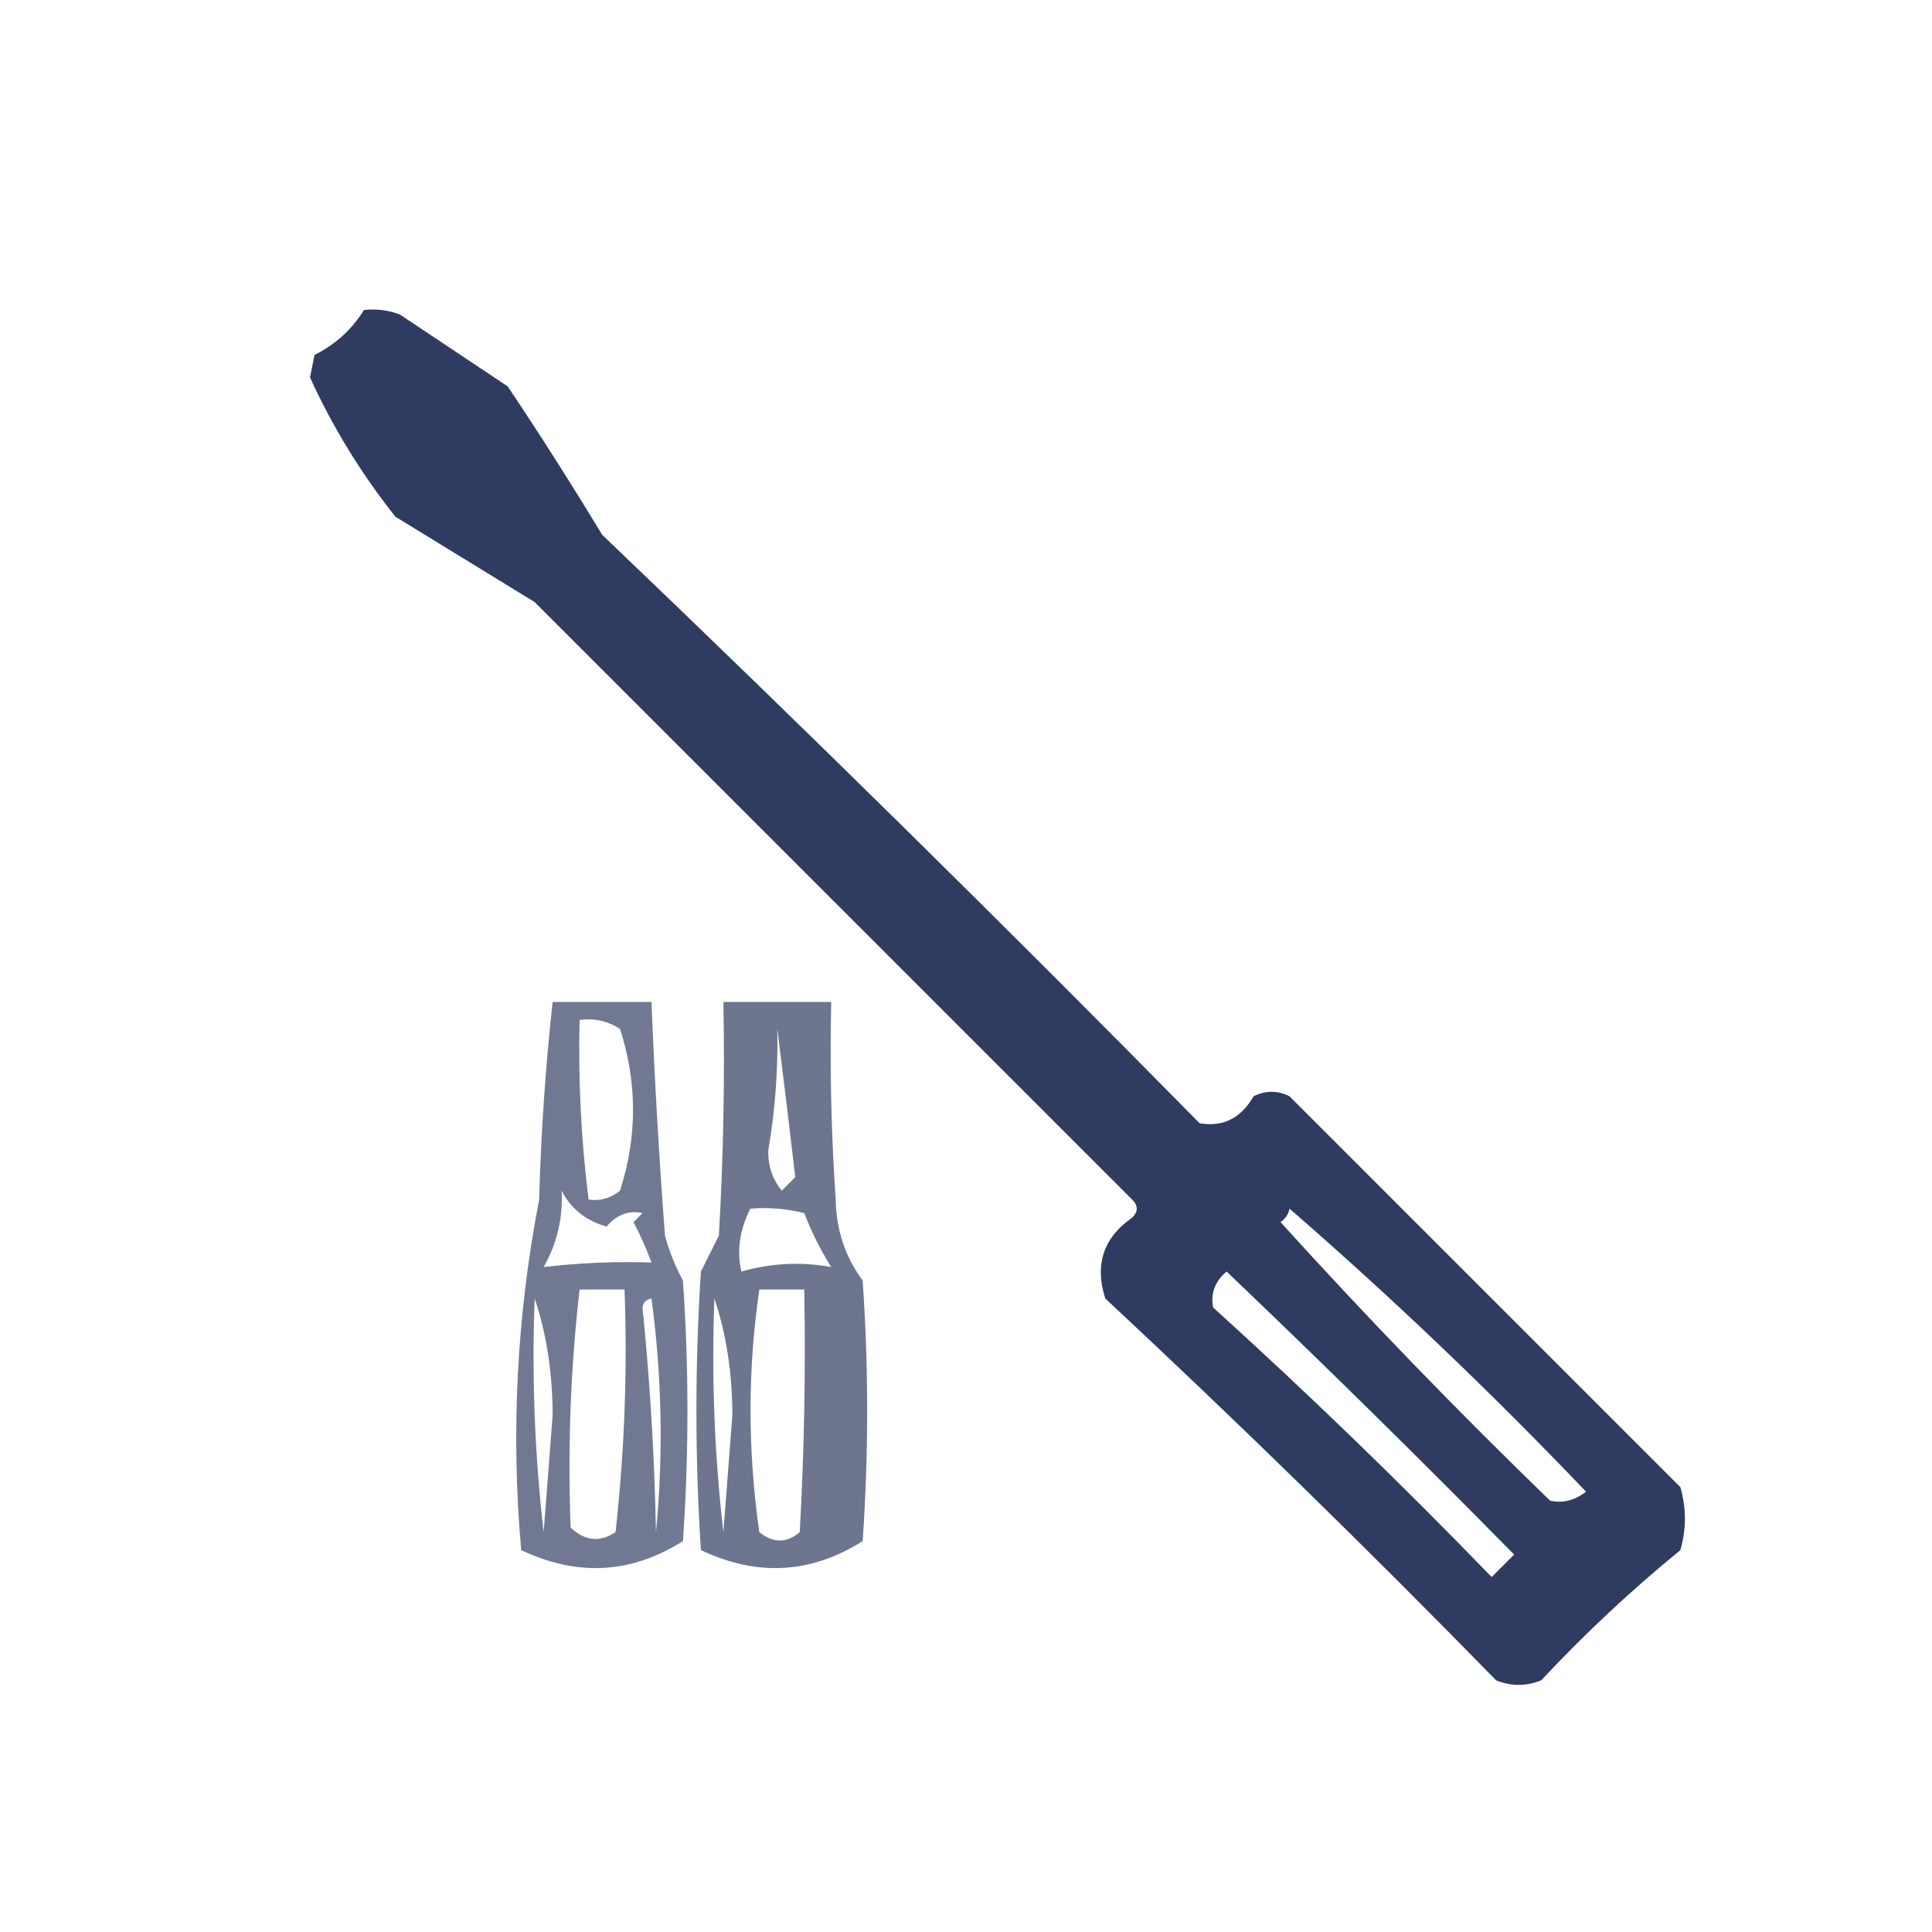
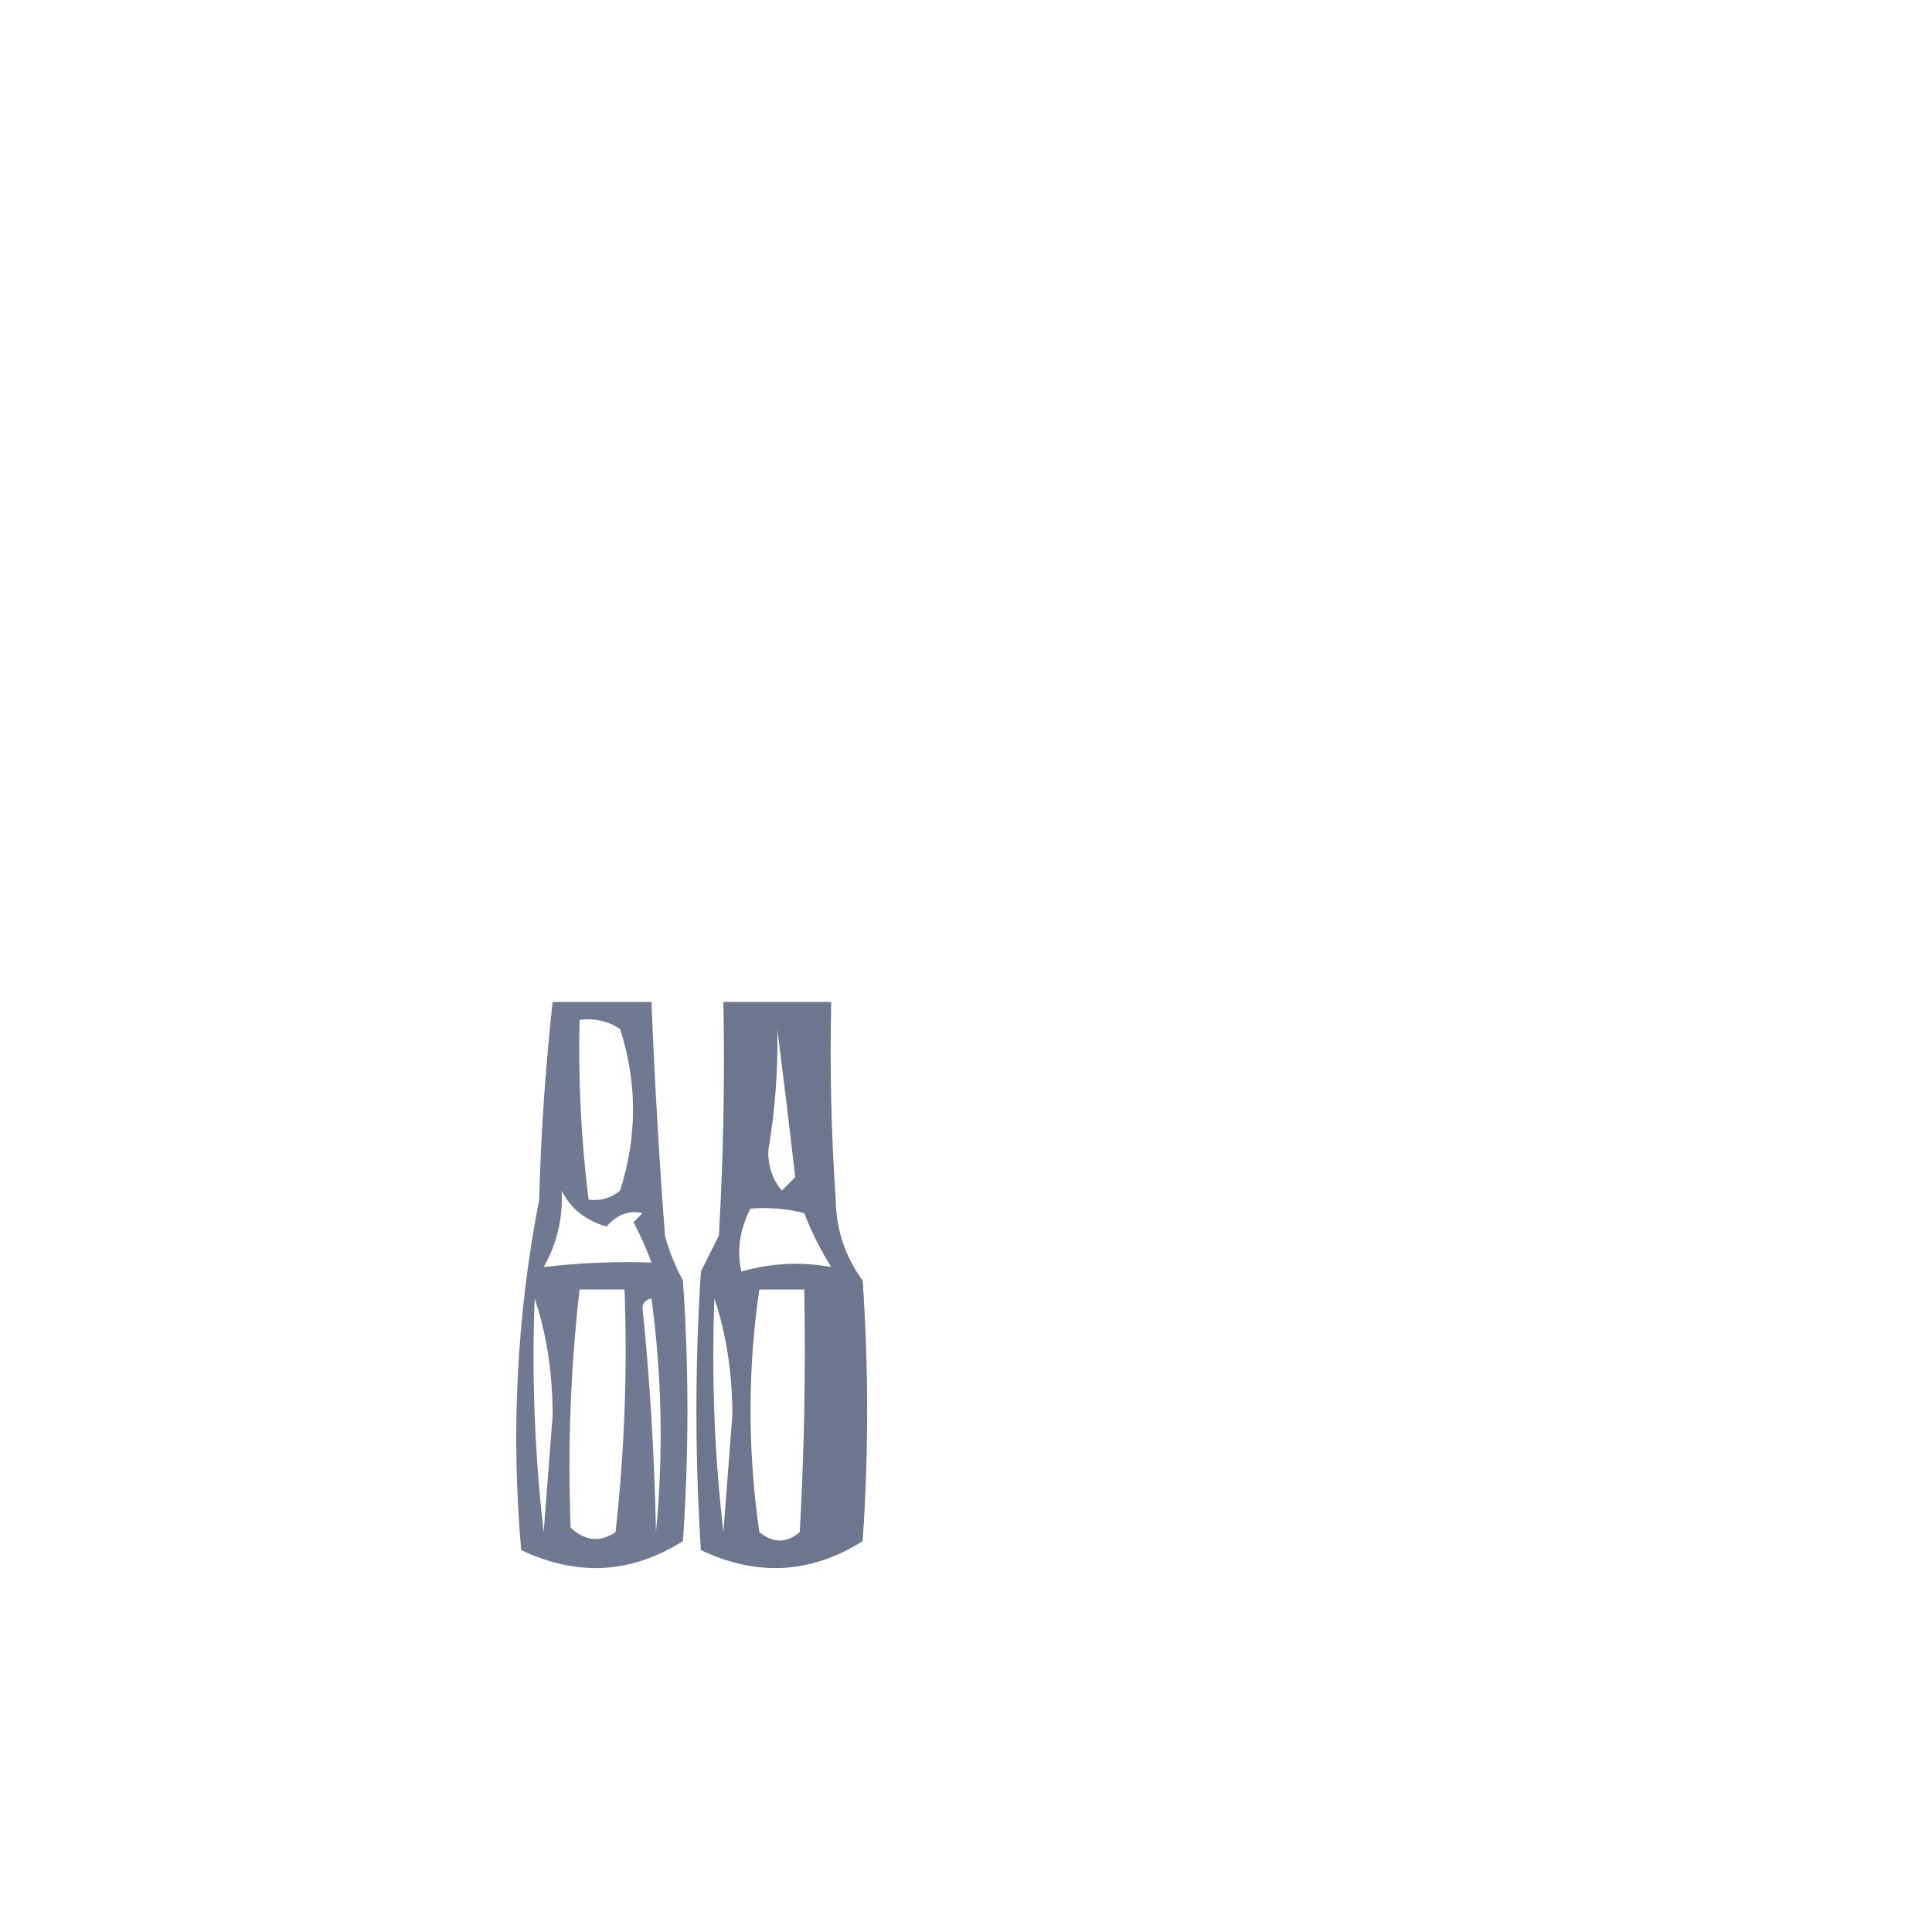
<svg xmlns="http://www.w3.org/2000/svg" version="1.1" width="215px" height="215px" style="shape-rendering:geometricPrecision; text-rendering:geometricPrecision; image-rendering:optimizeQuality; fill-rule:evenodd; clip-rule:evenodd">
  <g>
-     <path style="opacity:0.91" fill="#1b2850" d="M 40.5,34.5 C 41.873,34.343 43.207,34.51 44.5,35C 48.5,37.667 52.5,40.333 56.5,43C 60.125,48.415 63.625,53.915 67,59.5C 89.472,80.972 111.639,102.805 133.5,125C 136.094,125.449 138.094,124.449 139.5,122C 140.833,121.333 142.167,121.333 143.5,122C 158,136.5 172.5,151 187,165.5C 187.667,167.833 187.667,170.167 187,172.5C 181.532,176.967 176.365,181.8 171.5,187C 169.833,187.667 168.167,187.667 166.5,187C 152.305,172.471 137.805,158.304 123,144.5C 121.791,140.732 122.791,137.732 126,135.5C 126.667,134.833 126.667,134.167 126,133.5C 103.833,111.333 81.667,89.167 59.5,67C 54.333,63.833 49.167,60.667 44,57.5C 40.181,52.688 37.014,47.522 34.5,42C 34.667,41.167 34.833,40.333 35,39.5C 37.328,38.337 39.162,36.67 40.5,34.5 Z M 143.5,134.5 C 154.934,144.431 165.934,154.931 176.5,166C 175.241,166.982 173.908,167.315 172.5,167C 162.136,156.971 152.136,146.637 142.5,136C 143.056,135.617 143.389,135.117 143.5,134.5 Z M 136.5,141.5 C 147.298,151.798 157.965,162.298 168.5,173C 167.667,173.833 166.833,174.667 166,175.5C 155.971,165.136 145.637,155.136 135,145.5C 134.7,143.934 135.2,142.601 136.5,141.5 Z" />
-   </g>
+     </g>
  <g>
    <path style="opacity:0.621" fill="#1b2850" d="M 61.5,111.5 C 65.167,111.5 68.833,111.5 72.5,111.5C 72.845,120.172 73.345,128.838 74,137.5C 74.471,139.246 75.138,140.913 76,142.5C 76.667,152.167 76.667,161.833 76,171.5C 70.246,175.136 64.246,175.47 58,172.5C 56.842,159.367 57.509,146.367 60,133.5C 60.201,126.088 60.701,118.754 61.5,111.5 Z M 64.5,113.5 C 66.144,113.286 67.644,113.62 69,114.5C 70.928,120.49 70.928,126.49 69,132.5C 67.989,133.337 66.822,133.67 65.5,133.5C 64.669,126.869 64.336,120.202 64.5,113.5 Z M 62.5,132.5 C 63.519,134.507 65.185,135.84 67.5,136.5C 68.62,135.167 69.953,134.667 71.5,135C 71.167,135.333 70.833,135.667 70.5,136C 71.26,137.441 71.926,138.941 72.5,140.5C 68.567,140.361 64.567,140.528 60.5,141C 61.992,138.379 62.658,135.545 62.5,132.5 Z M 64.5,143.5 C 66.167,143.5 67.833,143.5 69.5,143.5C 69.832,152.525 69.498,161.525 68.5,170.5C 66.776,171.661 65.11,171.495 63.5,170C 63.167,161.01 63.501,152.177 64.5,143.5 Z M 59.5,144.5 C 60.825,148.445 61.492,152.778 61.5,157.5C 61.167,161.833 60.833,166.167 60.5,170.5C 59.502,161.859 59.169,153.192 59.5,144.5 Z M 71.5,145.5 C 71.56,144.957 71.893,144.624 72.5,144.5C 73.665,153.147 73.832,161.814 73,170.5C 72.829,161.99 72.329,153.657 71.5,145.5 Z" />
  </g>
  <g>
    <path style="opacity:0.638" fill="#1b2850" d="M 80.5,111.5 C 84.5,111.5 88.5,111.5 92.5,111.5C 92.334,118.841 92.5,126.174 93,133.5C 93.054,136.861 94.054,139.861 96,142.5C 96.667,152.167 96.667,161.833 96,171.5C 90.246,175.136 84.246,175.47 78,172.5C 77.333,162.167 77.333,151.833 78,141.5C 78.667,140.167 79.333,138.833 80,137.5C 80.5,128.84 80.666,120.173 80.5,111.5 Z M 86.5,114.5 C 87.187,119.9 87.854,125.4 88.5,131C 88,131.5 87.5,132 87,132.5C 85.954,131.228 85.454,129.728 85.5,128C 86.264,123.53 86.597,119.03 86.5,114.5 Z M 83.5,134.5 C 85.527,134.338 87.527,134.505 89.5,135C 90.308,137.088 91.308,139.088 92.5,141C 89.153,140.392 85.82,140.559 82.5,141.5C 81.973,139.207 82.306,136.873 83.5,134.5 Z M 84.5,143.5 C 86.167,143.5 87.833,143.5 89.5,143.5C 89.666,152.506 89.5,161.506 89,170.5C 87.542,171.747 86.042,171.747 84.5,170.5C 83.197,161.441 83.197,152.441 84.5,143.5 Z M 79.5,144.5 C 80.826,148.445 81.492,152.778 81.5,157.5C 81.167,161.833 80.833,166.167 80.5,170.5C 79.502,161.859 79.169,153.192 79.5,144.5 Z" />
  </g>
</svg>